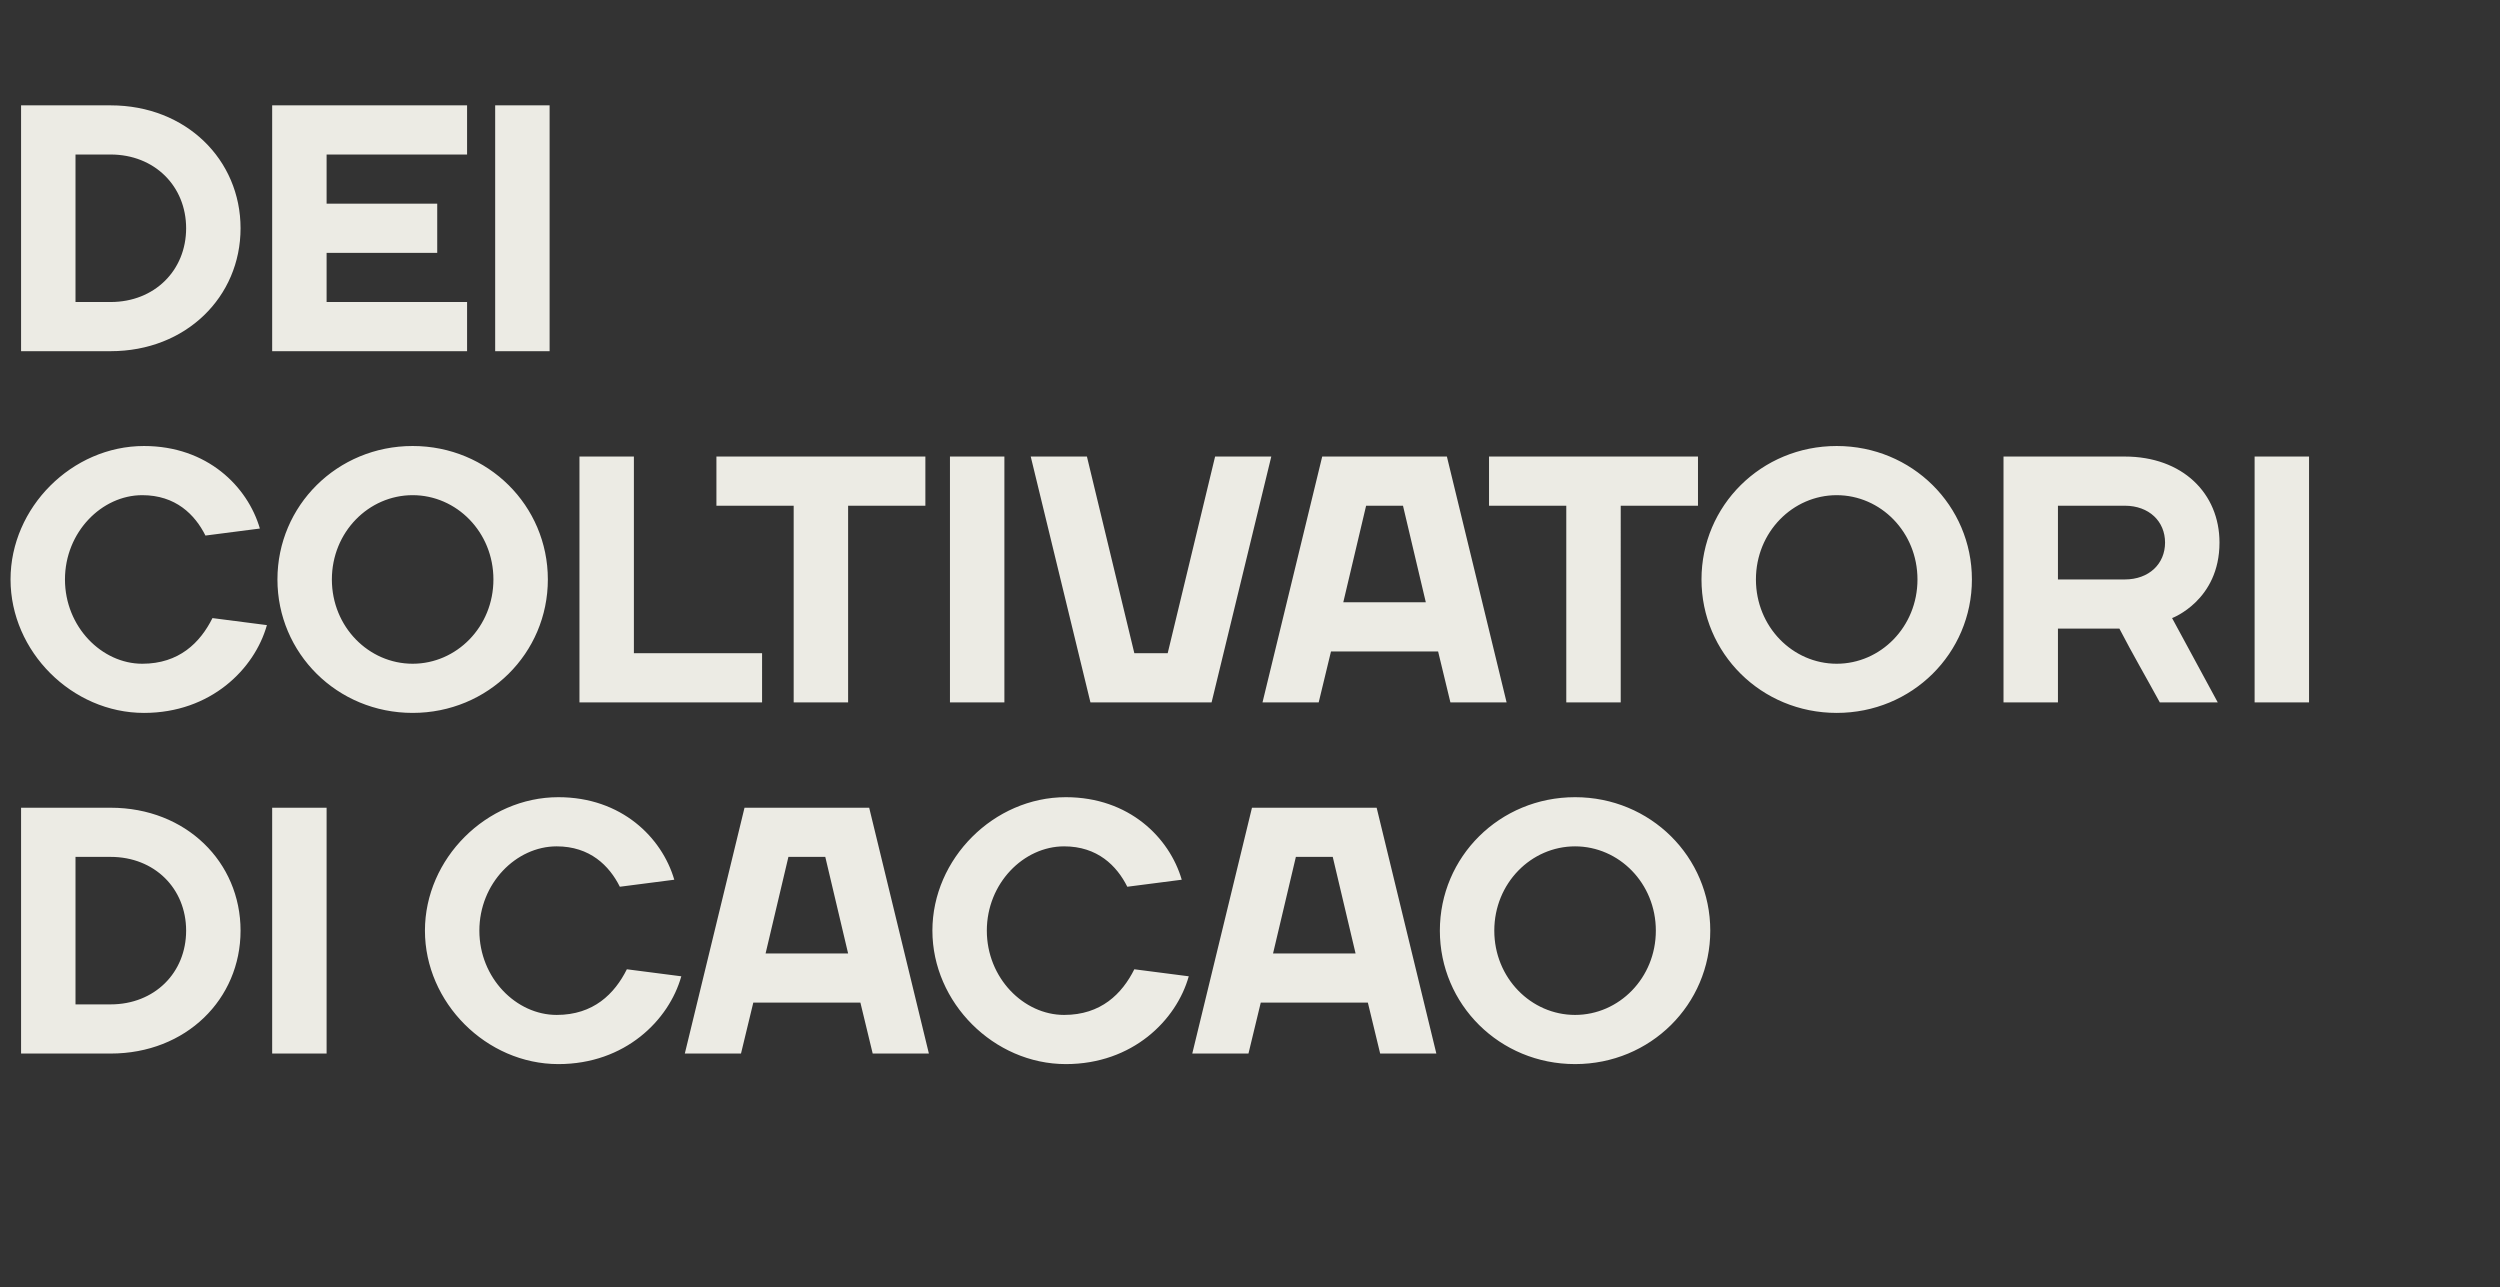
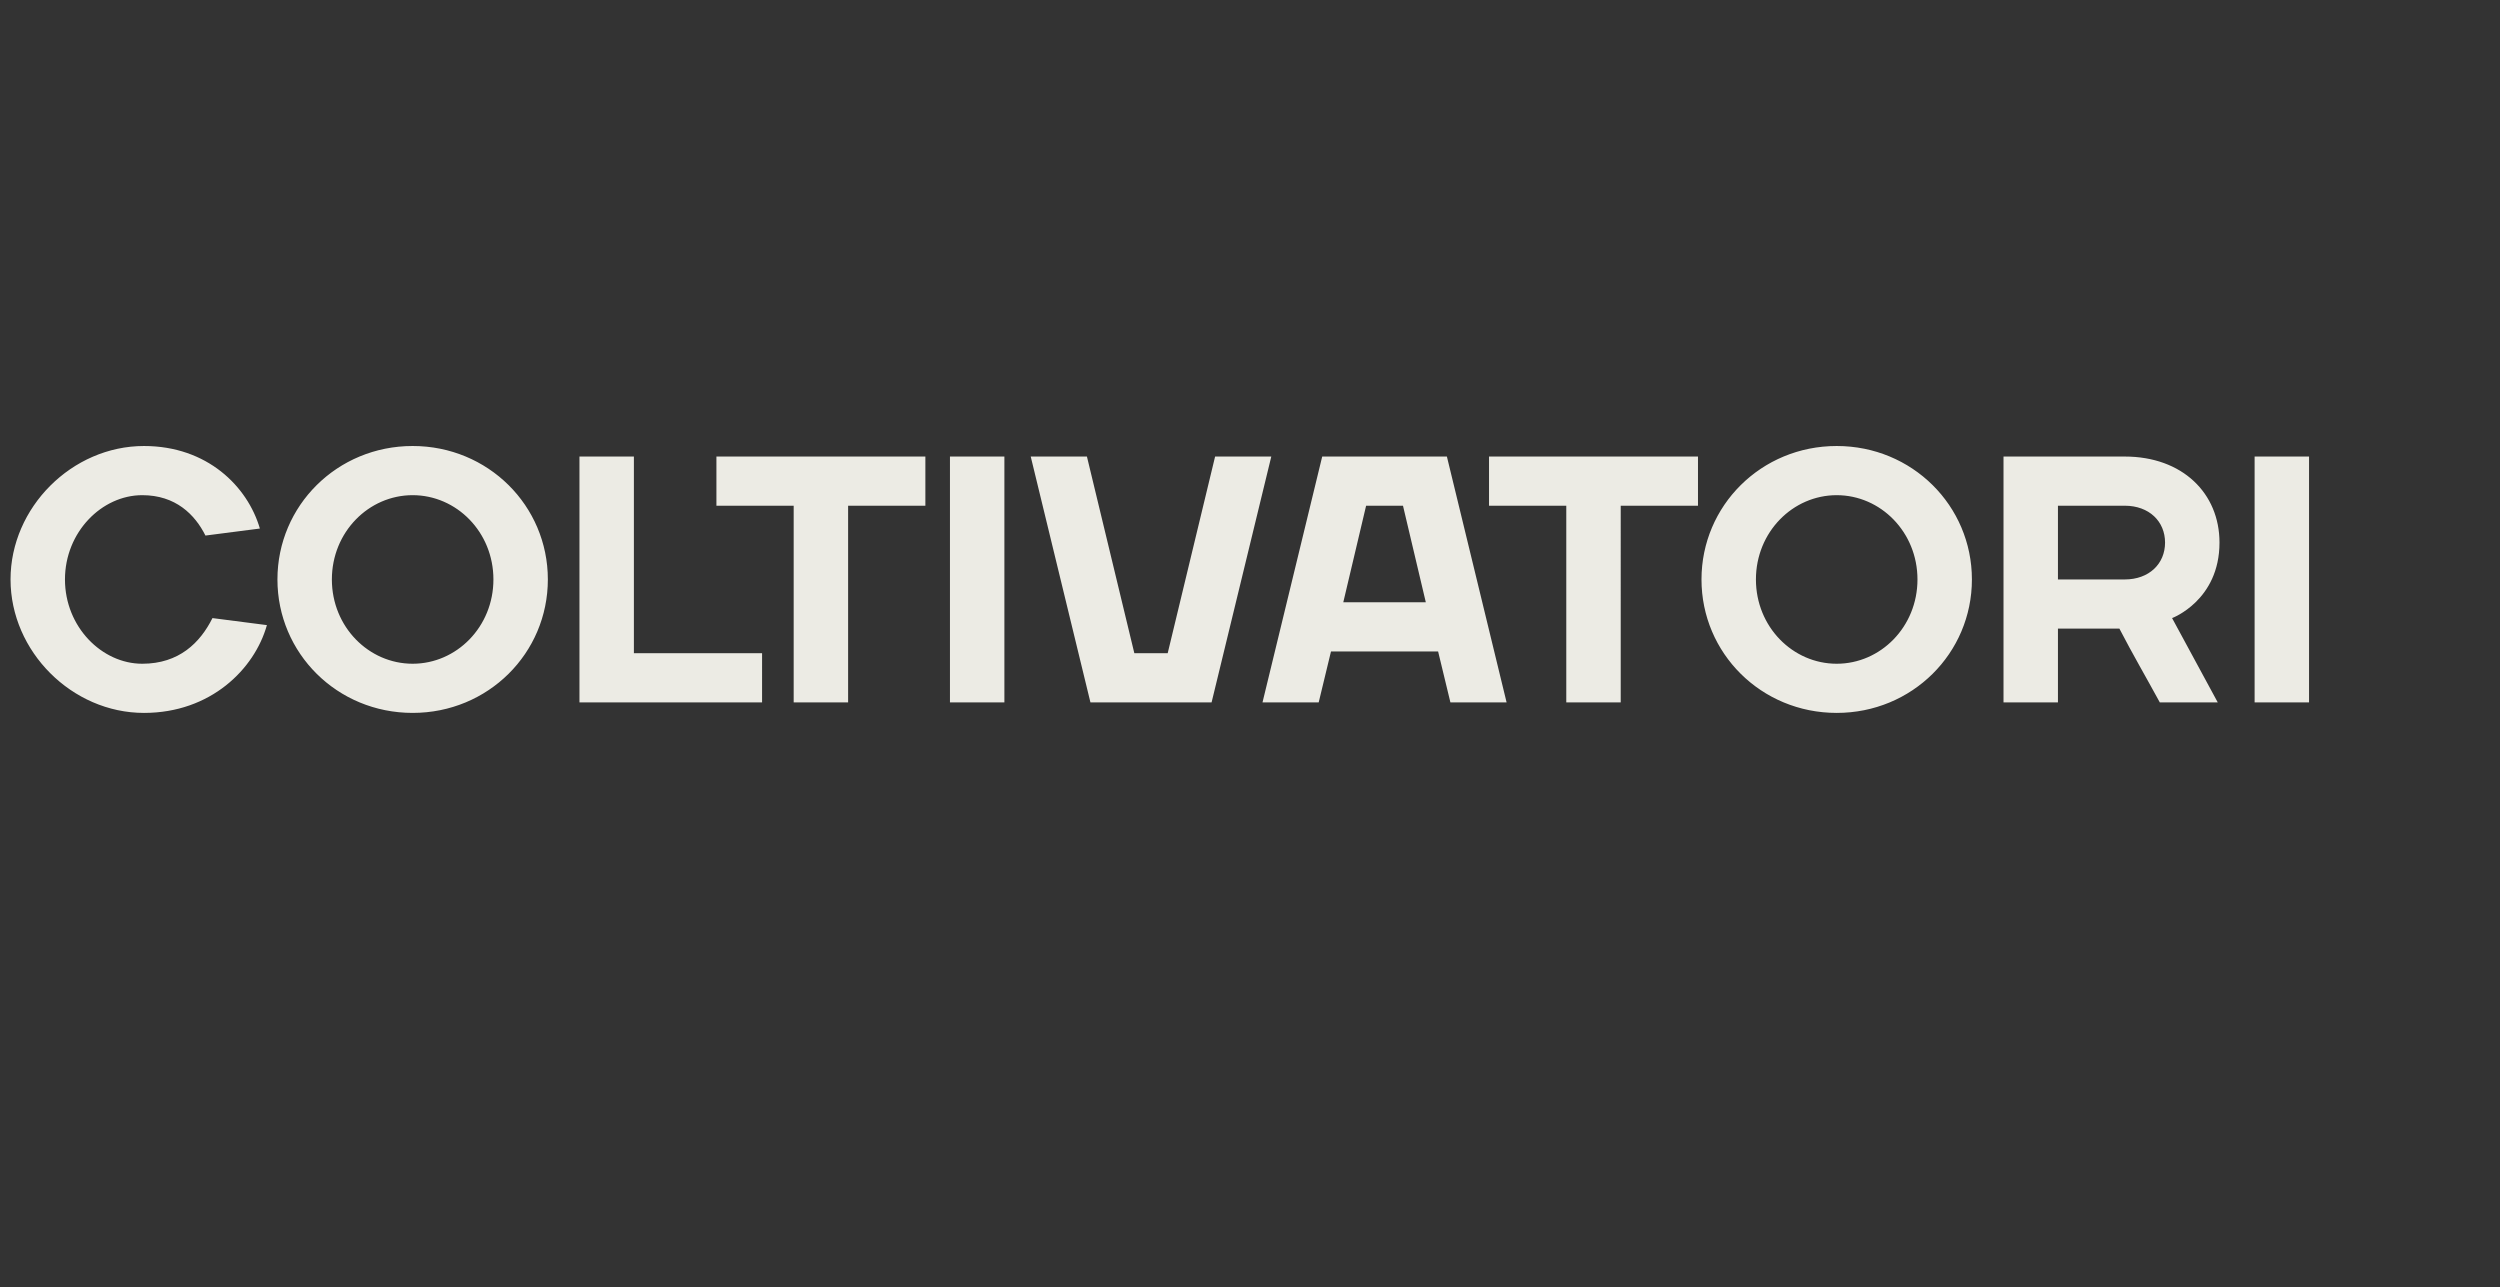
<svg xmlns="http://www.w3.org/2000/svg" version="1.1" width="569.5px" height="293.2px" viewBox="0 -24 569.5 293.2" style="top:-24px">
  <rect x="0" y="-24" width="569.5" height="293.2" fill="#333333" stroke="none" />
  <desc>DEI COLTIVATORI DI CACAO</desc>
  <defs />
  <g id="Polygon18635">
-     <path d="m25.2 171.2h-8v33.6h8c10 0 17.2-7.2 17.2-16.8c0-9.6-7.2-16.8-17.2-16.8zm0 44.8H4.8v-56h20.4c17.2 0 29.6 12.4 29.6 28c0 15.6-12.4 28-29.6 28zm49.2 0H62v-56h12.4v56zm22.4-28c0-16.4 14-30.4 30.4-30.4c14.4 0 23.6 9.2 26.4 18.8l-12.4 1.6c-2.4-4.8-6.8-9.2-14.4-9.2c-9.2 0-17.6 8.4-17.6 19.2c0 10.8 8.4 19.2 17.6 19.2c8.4 0 13.2-4.8 16-10.4l12.4 1.6c-2.8 10-12.8 20-28 20c-16.4 0-30.4-14-30.4-30.4zm72.8-28H198l13.6 56h-12.8l-2.8-11.6h-24.4l-2.8 11.6H156l13.6-56zm4.8 33.2h18.8l-5.2-22h-8.4l-5.2 22zm38-5.2c0-16.4 14-30.4 30.4-30.4c14.4 0 23.6 9.2 26.4 18.8l-12.4 1.6c-2.4-4.8-6.8-9.2-14.4-9.2c-9.2 0-17.6 8.4-17.6 19.2c0 10.8 8.4 19.2 17.6 19.2c8.4 0 13.2-4.8 16-10.4l12.4 1.6c-2.8 10-12.8 20-28 20c-16.4 0-30.4-14-30.4-30.4zm72.8-28h28.4l13.6 56h-12.8l-2.8-11.6h-24.4l-2.8 11.6h-12.8l13.6-56zm4.8 33.2h18.8l-5.2-22h-8.4l-5.2 22zm68.8 14c10 0 18.4-8.4 18.4-19.2c0-10.8-8.4-19.2-18.4-19.2c-10 0-18.4 8.4-18.4 19.2c0 10.8 8.4 19.2 18.4 19.2zm0 11.2c-17.2 0-30.8-13.6-30.8-30.4c0-16.8 13.6-30.4 30.8-30.4c17.2 0 30.8 13.6 30.8 30.4c0 16.8-13.6 30.4-30.8 30.4z" stroke="none" fill="#ecebe4" />
-   </g>
+     </g>
  <g id="Polygon18634">
-     <path d="m2.4 108c0-16.4 14-30.4 30.4-30.4c14.4 0 23.6 9.2 26.4 18.8L46.8 98c-2.4-4.8-6.8-9.2-14.4-9.2c-9.2 0-17.6 8.4-17.6 19.2c0 10.8 8.4 19.2 17.6 19.2c8.4 0 13.2-4.8 16-10.4l12.4 1.6c-2.8 10-12.8 20-28 20c-16.4 0-30.4-14-30.4-30.4zM94 127.2c10 0 18.4-8.4 18.4-19.2c0-10.8-8.4-19.2-18.4-19.2c-10 0-18.4 8.4-18.4 19.2c0 10.8 8.4 19.2 18.4 19.2zm0 11.2c-17.2 0-30.8-13.6-30.8-30.4c0-16.8 13.6-30.4 30.8-30.4c17.2 0 30.8 13.6 30.8 30.4c0 16.8-13.6 30.4-30.8 30.4zm50.4-13.6h29.2V136H132v-56h12.4v44.8zm18.8-33.6V80h47.6v11.2h-17.6V136h-12.4V91.2h-17.6zm65.6 44.8h-12.4v-56h12.4v56zm6-56h12.8l10.8 44.8h7.6L276.8 80h12.8L276 136h-27.6l-13.6-56zm66.4 0h28.4l13.6 56h-12.8l-2.8-11.6h-24.4l-2.8 11.6h-12.8l13.6-56zm4.8 33.2h18.8l-5.2-22h-8.4l-5.2 22zm33.2-22V80h47.6v11.2h-17.6V136h-12.4V91.2h-17.6zm79.2 36c10 0 18.4-8.4 18.4-19.2c0-10.8-8.4-19.2-18.4-19.2c-10 0-18.4 8.4-18.4 19.2c0 10.8 8.4 19.2 18.4 19.2zm0 11.2c-17.2 0-30.8-13.6-30.8-30.4c0-16.8 13.6-30.4 30.8-30.4c17.2 0 30.8 13.6 30.8 30.4c0 16.8-13.6 30.4-30.8 30.4zm50.4-19.2V136h-12.4v-56H484c13.2 0 21.6 8.4 21.6 19.6c0 13.2-10.8 17.2-10.8 17.2l10.4 19.2H492c-3.1-5.7-6.2-11-9.2-16.8h-14zM484 108c5.6 0 9.2-3.6 9.2-8.4c0-4.8-3.6-8.4-9.2-8.4h-15.2V108H484zm42 28h-12.4v-56H526v56z" stroke="none" fill="#ecebe4" />
+     <path d="m2.4 108c0-16.4 14-30.4 30.4-30.4c14.4 0 23.6 9.2 26.4 18.8L46.8 98c-2.4-4.8-6.8-9.2-14.4-9.2c-9.2 0-17.6 8.4-17.6 19.2c0 10.8 8.4 19.2 17.6 19.2c8.4 0 13.2-4.8 16-10.4l12.4 1.6c-2.8 10-12.8 20-28 20c-16.4 0-30.4-14-30.4-30.4zM94 127.2c10 0 18.4-8.4 18.4-19.2c0-10.8-8.4-19.2-18.4-19.2c-10 0-18.4 8.4-18.4 19.2c0 10.8 8.4 19.2 18.4 19.2zm0 11.2c-17.2 0-30.8-13.6-30.8-30.4c0-16.8 13.6-30.4 30.8-30.4c17.2 0 30.8 13.6 30.8 30.4c0 16.8-13.6 30.4-30.8 30.4zm50.4-13.6h29.2V136H132v-56h12.4v44.8zm18.8-33.6V80h47.6v11.2h-17.6V136h-12.4V91.2h-17.6zm65.6 44.8h-12.4v-56h12.4zm6-56h12.8l10.8 44.8h7.6L276.8 80h12.8L276 136h-27.6l-13.6-56zm66.4 0h28.4l13.6 56h-12.8l-2.8-11.6h-24.4l-2.8 11.6h-12.8l13.6-56zm4.8 33.2h18.8l-5.2-22h-8.4l-5.2 22zm33.2-22V80h47.6v11.2h-17.6V136h-12.4V91.2h-17.6zm79.2 36c10 0 18.4-8.4 18.4-19.2c0-10.8-8.4-19.2-18.4-19.2c-10 0-18.4 8.4-18.4 19.2c0 10.8 8.4 19.2 18.4 19.2zm0 11.2c-17.2 0-30.8-13.6-30.8-30.4c0-16.8 13.6-30.4 30.8-30.4c17.2 0 30.8 13.6 30.8 30.4c0 16.8-13.6 30.4-30.8 30.4zm50.4-19.2V136h-12.4v-56H484c13.2 0 21.6 8.4 21.6 19.6c0 13.2-10.8 17.2-10.8 17.2l10.4 19.2H492c-3.1-5.7-6.2-11-9.2-16.8h-14zM484 108c5.6 0 9.2-3.6 9.2-8.4c0-4.8-3.6-8.4-9.2-8.4h-15.2V108H484zm42 28h-12.4v-56H526v56z" stroke="none" fill="#ecebe4" />
  </g>
  <g id="Polygon18633">
-     <path d="m25.2 11.2h-8v33.6h8c10 0 17.2-7.2 17.2-16.8c0-9.6-7.2-16.8-17.2-16.8zm0 44.8H4.8v-56h20.4c17.2 0 29.6 12.4 29.6 28c0 15.6-12.4 28-29.6 28zm81.2-11.2V56H62v-56h44.4v11.2h-32v11.2h25.2v11.2H74.4v11.2h32zM125.2 56h-12.4v-56h12.4v56z" stroke="none" fill="#ecebe4" />
-   </g>
+     </g>
</svg>